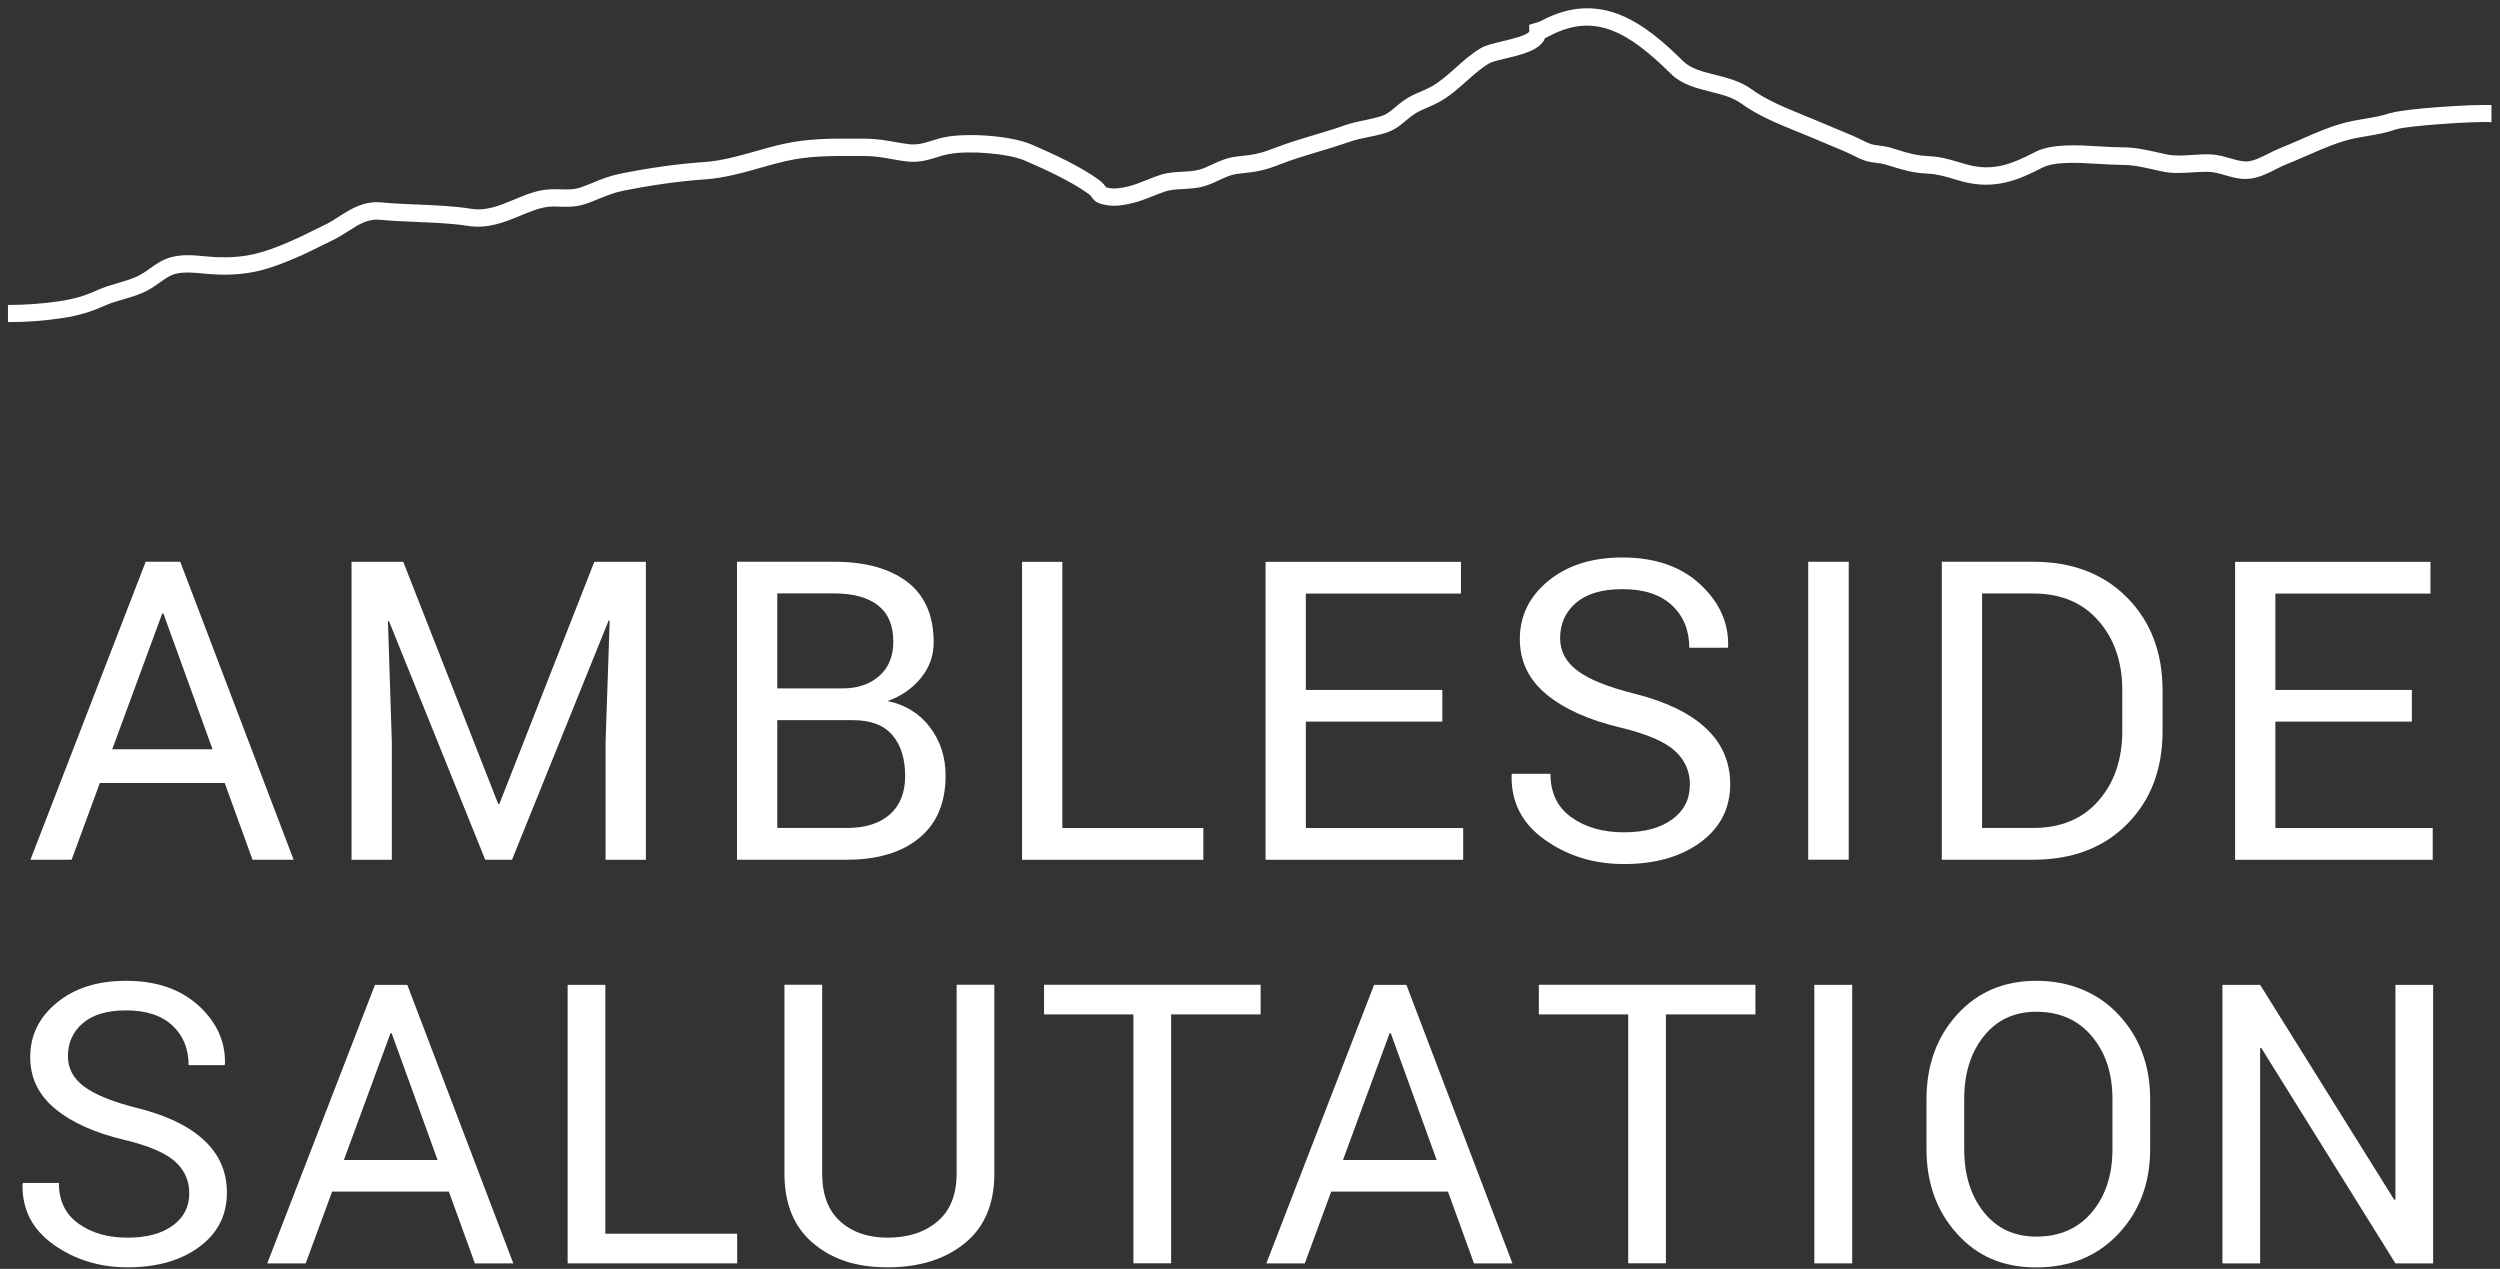
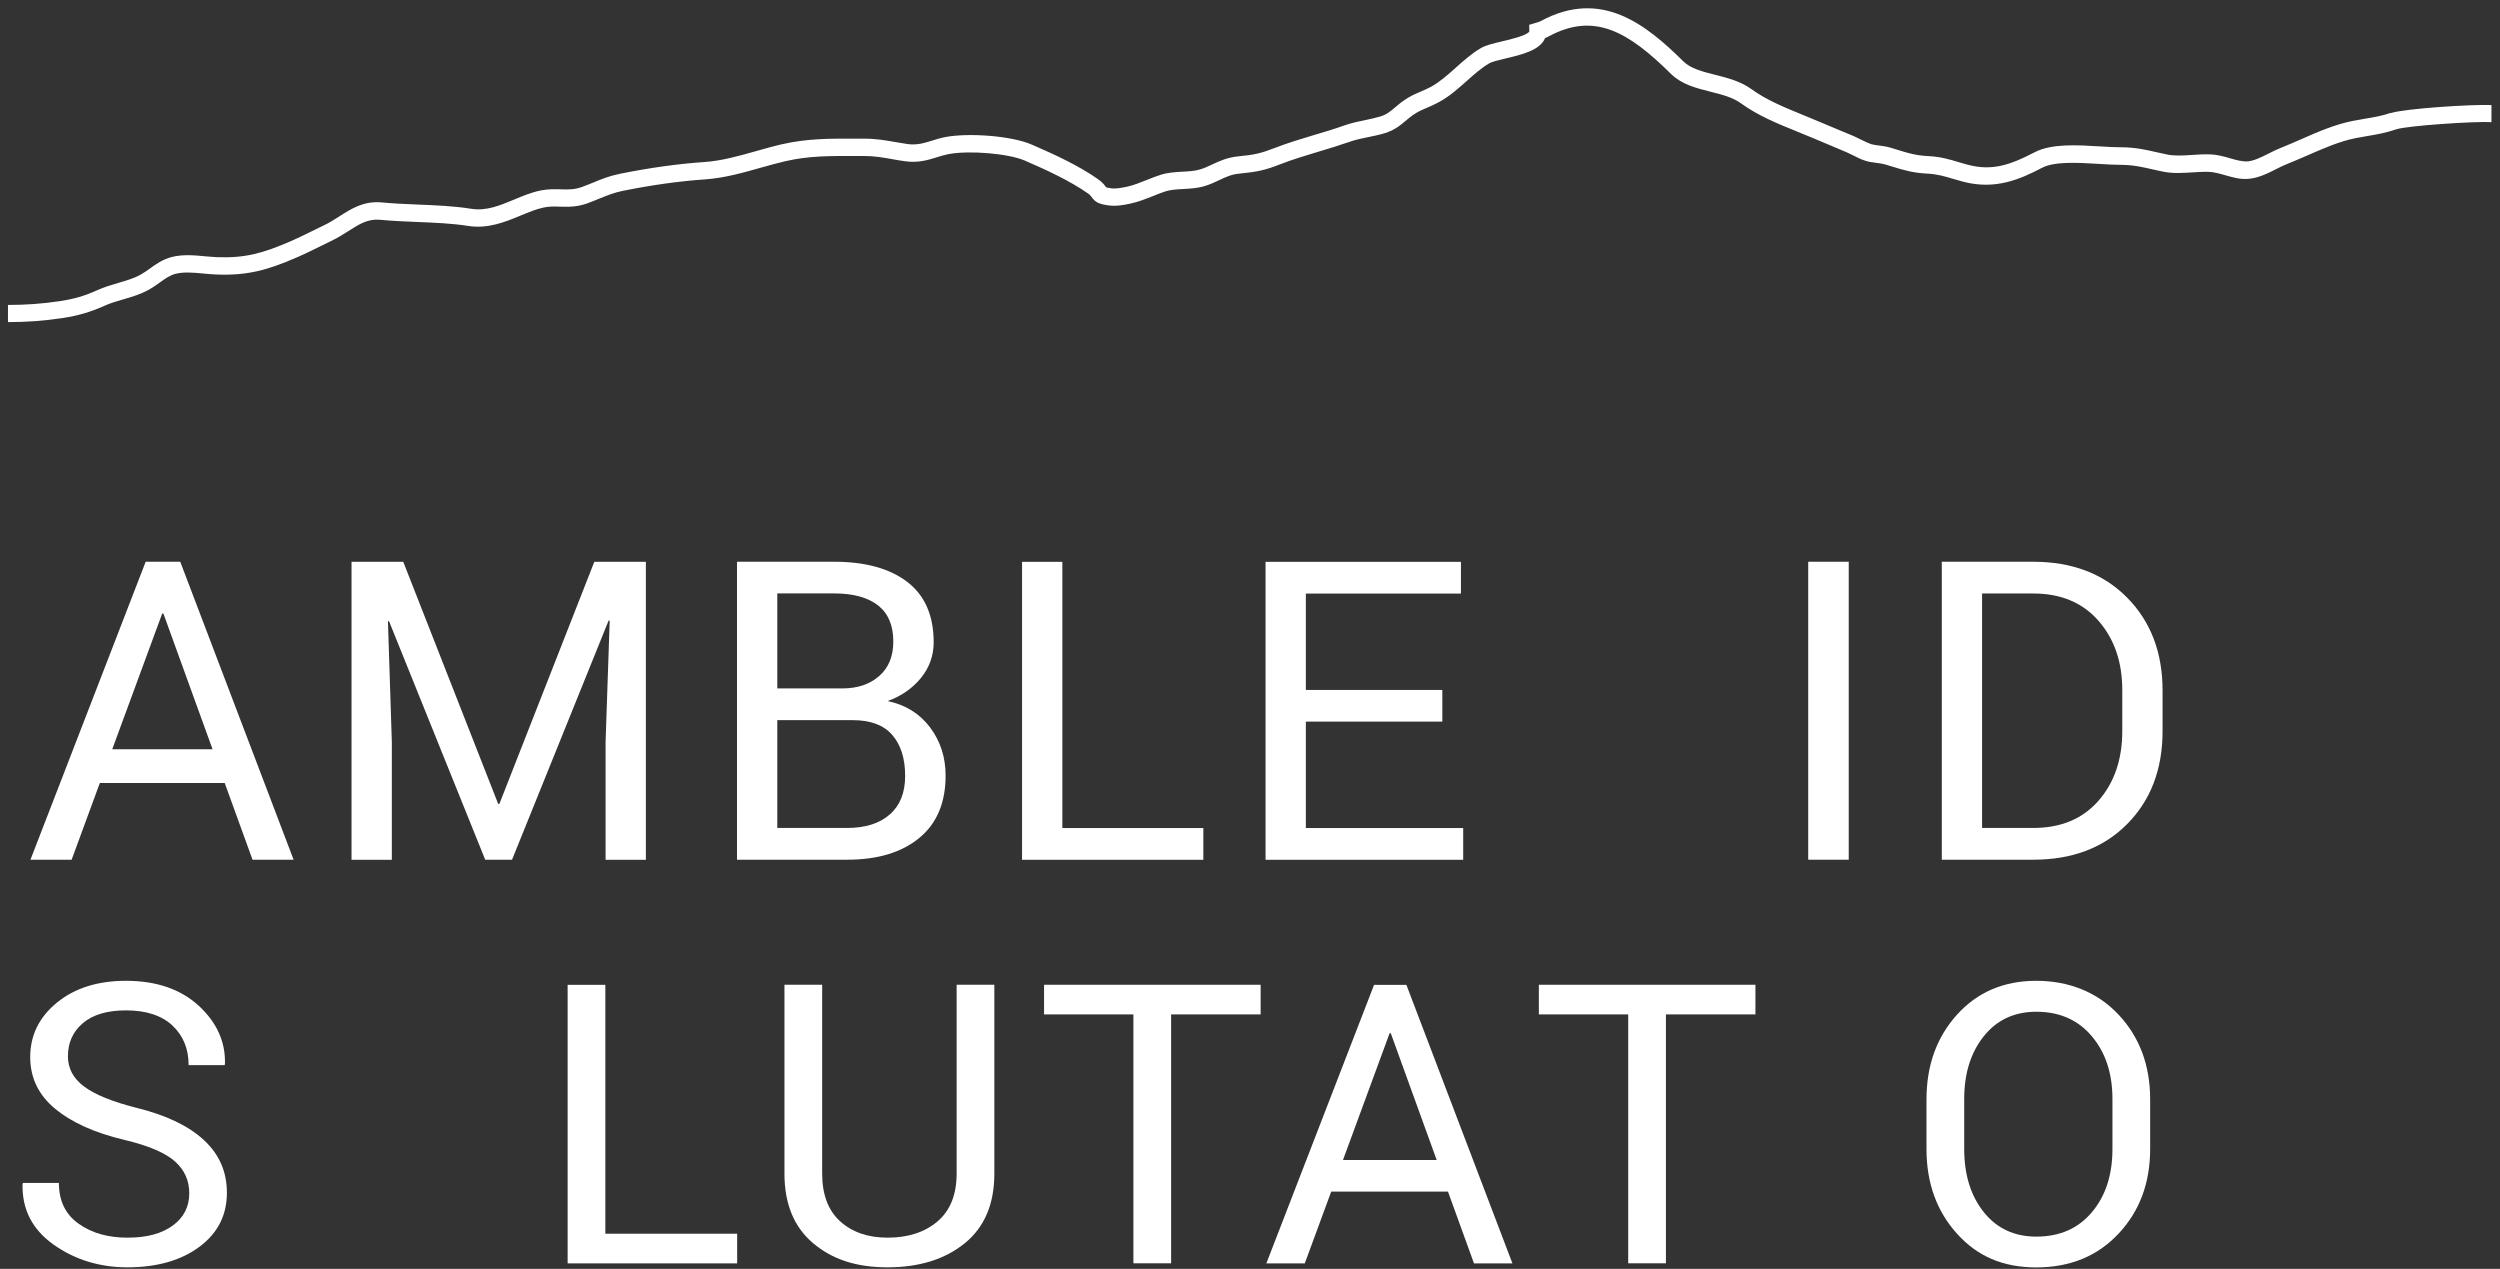
<svg xmlns="http://www.w3.org/2000/svg" viewBox="0 0 310.28 157.48">
  <rect x="0" y="0" width="310.28" height="157.48" fill="#333333" stroke="none" />
  <path fill="#fff" d="m296.78,13.99c-1.13.39-2.13.56-3.29.75-.46.08-.94.16-1.45.26-2.25.44-4.42,1.39-6.51,2.31-.83.37-1.65.72-2.45,1.04-.49.19-.99.44-1.5.7-.94.47-1.9.96-2.76.99-.59,0-1.27-.17-1.98-.38-.76-.22-1.61-.47-2.55-.5-.72-.03-1.47.02-2.19.07-1.08.07-2.2.14-3.12-.05-.44-.09-.86-.19-1.28-.28-1.32-.3-2.69-.62-4.42-.62-.79,0-1.69-.05-2.64-.11-2.83-.17-6.03-.37-8.12.73-3.07,1.6-5.29,2.33-8.24,1.56-.4-.1-.78-.22-1.16-.33-1.11-.33-2.26-.68-3.72-.75-1.6-.08-2.53-.36-3.81-.76-.31-.1-.64-.2-.99-.3-.49-.14-.98-.21-1.41-.26-.36-.05-.71-.09-.96-.17-.41-.14-.81-.34-1.23-.55-.31-.16-.62-.31-.94-.45-.67-.29-1.38-.58-2.09-.87-.75-.31-1.51-.63-2.24-.94-.62-.26-1.25-.52-1.88-.78-2.25-.92-4.59-1.86-6.48-3.24-1.36-.98-2.97-1.39-4.52-1.78-1.54-.39-3-.76-3.9-1.64-4.63-4.57-10.19-9.1-17.73-5.02-.16.09-.34.14-.65.23l-.78.23.02.81c-.2.5-2.42,1.02-3.36,1.24-1.1.26-2.05.48-2.67.85-1.17.69-2.17,1.59-3.13,2.45-1,.89-1.95,1.74-3.02,2.33-.46.25-.89.43-1.3.61-.68.29-1.39.59-2.17,1.15-.38.27-.7.54-1,.8-.62.52-1.07.9-1.86,1.14-.63.19-1.25.32-1.87.45-.82.17-1.68.34-2.58.66-1.26.45-2.51.82-3.76,1.19-1.59.48-3.24.97-4.89,1.61-1.71.66-2.47.84-4.54,1.04-1.34.13-2.32.59-3.18.99-.52.24-1.01.48-1.58.64-.63.19-1.35.23-2.12.27-.89.05-1.82.1-2.74.39-.56.18-1.14.41-1.72.64-.8.32-1.63.66-2.43.83-.67.14-1.36.29-2.01.2-.5-.07-.63-.13-.62-.15-.14-.2-.38-.55-.94-.95-2.38-1.69-5.51-3.13-8.26-4.32-2.66-1.15-8.04-1.46-10.72-.94-.59.11-1.13.28-1.67.45-1.01.31-1.87.58-3.03.42-.52-.08-1-.16-1.48-.24-1.25-.22-2.43-.43-3.94-.43h-1.12c-3.15-.01-5.87-.02-8.98.68-1.03.23-2.11.54-3.22.85-2.14.61-4.36,1.23-6.45,1.37-3.31.23-6.74.7-10.5,1.46-1.3.26-2.31.67-3.37,1.11-.42.17-.86.35-1.33.52-.94.35-1.74.33-2.66.3-.77-.02-1.56-.04-2.48.14-1.16.24-2.26.69-3.32,1.14-1.78.74-3.46,1.44-5.34,1.13-2.05-.33-4.36-.43-6.59-.52-1.57-.06-3.04-.13-4.43-.26-2.26-.23-3.82.77-5.32,1.73-.6.39-1.23.79-1.91,1.11-.52.25-1.03.5-1.52.74-.93.46-1.83.9-2.78,1.31-3.25,1.39-5.43,2.03-8.96,1.9-.49-.02-.98-.07-1.48-.11-1.36-.13-2.77-.26-4.14.09-1.11.28-1.97.89-2.73,1.44-.37.26-.74.53-1.14.75-.82.46-1.76.73-2.75,1.02-.86.25-1.75.51-2.63.91-1.57.71-2.87,1.09-4.65,1.36-2.16.32-4.21.47-6.43.47v2.13c2.33,0,4.47-.16,6.75-.5,1.96-.3,3.47-.74,5.21-1.52.74-.34,1.52-.56,2.34-.8,1.06-.31,2.15-.63,3.18-1.2.47-.26.91-.57,1.34-.88.69-.5,1.29-.92,2-1.1,1.02-.25,2.19-.15,3.43-.03.54.05,1.07.1,1.6.12,3.93.16,6.41-.58,9.88-2.07.99-.42,1.92-.88,2.89-1.36.49-.24.98-.49,1.49-.73.8-.38,1.48-.81,2.14-1.23,1.36-.87,2.44-1.55,3.96-1.4,1.45.14,3.02.21,4.55.27,2.17.09,4.41.18,6.34.49,2.48.39,4.61-.49,6.49-1.27,1.02-.42,1.97-.82,2.93-1.02.67-.14,1.31-.12,1.99-.1,1,.03,2.13.06,3.45-.43.49-.18.95-.37,1.39-.55,1.01-.41,1.89-.77,2.99-.99,3.67-.73,7.02-1.2,10.23-1.42,2.31-.16,4.64-.81,6.88-1.45,1.07-.3,2.11-.59,3.11-.82,2.89-.65,5.37-.63,8.51-.63h1.13c1.33,0,2.42.19,3.58.4.49.09,1,.18,1.54.25,1.63.24,2.87-.15,3.97-.49.46-.15.93-.29,1.44-.39,2.57-.49,7.43-.08,9.47.8,2.64,1.14,5.65,2.53,7.87,4.1.25.18.33.29.42.42.45.65.92.88,2.08,1.04,1.01.14,1.93-.05,2.78-.23.94-.2,1.86-.57,2.75-.92.53-.21,1.06-.43,1.57-.59.66-.21,1.41-.25,2.2-.29.85-.05,1.73-.09,2.6-.35.72-.21,1.31-.49,1.88-.76.81-.38,1.5-.71,2.48-.8,2.26-.22,3.21-.43,5.1-1.17,1.57-.61,3.18-1.09,4.74-1.56,1.28-.38,2.56-.77,3.85-1.22.76-.27,1.51-.42,2.3-.58.68-.14,1.36-.28,2.06-.49,1.21-.37,1.92-.97,2.61-1.55.27-.22.54-.46.87-.69.59-.42,1.14-.65,1.77-.92.47-.2.95-.41,1.48-.7,1.29-.7,2.37-1.67,3.42-2.6.93-.83,1.82-1.62,2.81-2.21.34-.2,1.26-.42,2.07-.61,1.93-.46,4.27-1.01,4.86-2.52.14-.05.28-.12.43-.2,5.67-3.07,9.88-.62,15.22,4.66,1.31,1.29,3.12,1.75,4.87,2.19,1.43.36,2.77.7,3.79,1.44,2.1,1.53,4.56,2.53,6.93,3.49.62.25,1.24.5,1.85.76.73.31,1.5.63,2.26.95.7.29,1.4.58,2.06.87.28.12.55.26.82.39.47.24.96.49,1.52.67.44.15.9.21,1.35.26.36.05.73.09,1.08.19l.96.29c1.33.41,2.48.77,4.34.86,1.2.06,2.18.35,3.21.66.4.12.81.24,1.23.35,3.97,1.03,7-.29,9.76-1.73,1.57-.82,4.46-.64,7.01-.49.99.06,1.94.12,2.77.12,1.49,0,2.68.27,3.94.56.43.1.87.2,1.33.29,1.19.24,2.45.16,3.68.08.7-.04,1.37-.08,1.98-.06.68.03,1.34.22,2.04.42.84.24,1.69.5,2.65.46,1.32-.04,2.55-.66,3.64-1.21.45-.23.89-.45,1.32-.62.83-.33,1.67-.7,2.53-1.07,1.99-.87,4.05-1.78,6.06-2.17.49-.1.95-.17,1.4-.25,1.19-.2,2.32-.39,3.62-.84,1.33-.45,10-1.03,11.81-.88v-2.13c-2.36-.11-10.85.44-12.5,1Z" />
  <g fill="#fff">
    <path d="m27.88,97.18h-15.49l-3.5,9.52H3.78l14.3-36.98h4.29l14.07,36.98h-5.1l-3.45-9.52Zm-13.94-4.19h12.44l-6.1-16.84h-.15l-6.2,16.84Z" />
    <path d="m50.05,69.73l11.78,30.04h.15l11.78-30.04h6.4v36.98h-5v-14.63l.51-15.04-.13-.03-11.99,29.69h-3.33l-11.94-29.61-.13.03.48,14.96v14.63h-5v-36.98h6.4Z" />
    <path d="m91.47,106.7v-36.98h12.06c3.86,0,6.88.83,9.07,2.5,2.18,1.67,3.28,4.17,3.28,7.5,0,1.64-.52,3.11-1.57,4.41-1.05,1.29-2.43,2.26-4.14,2.88,2.23.47,3.99,1.57,5.27,3.28,1.28,1.71,1.92,3.7,1.92,5.97,0,3.39-1.1,5.97-3.29,7.76-2.19,1.79-5.17,2.68-8.93,2.68h-13.66Zm5-21.26h8.1c1.86,0,3.38-.51,4.55-1.54,1.17-1.02,1.75-2.45,1.75-4.28,0-2-.63-3.49-1.89-4.48s-3.08-1.49-5.45-1.49h-7.06v11.78Zm0,3.94v13.38h8.66c2.27,0,4.04-.56,5.31-1.68,1.27-1.12,1.9-2.71,1.9-4.77,0-2.16-.53-3.85-1.59-5.08-1.06-1.23-2.69-1.85-4.89-1.85h-9.4Z" />
    <path d="m131.85,102.77h17.5v3.94h-22.5v-36.98h5v33.04Z" />
    <path d="m179.01,89.56h-16.94v13.21h19.53v3.94h-24.53v-36.98h24.25v3.94h-19.25v11.96h16.94v3.94Z" />
-     <path d="m209.74,97.39c0-1.68-.63-3.09-1.9-4.23-1.27-1.14-3.52-2.09-6.76-2.87-3.91-.93-6.96-2.31-9.16-4.12-2.19-1.82-3.29-4.1-3.29-6.85,0-2.89,1.18-5.29,3.54-7.23,2.36-1.93,5.42-2.9,9.18-2.9,4.05,0,7.27,1.11,9.66,3.33,2.4,2.22,3.55,4.79,3.47,7.72l-.05.15h-4.77c0-2.17-.72-3.92-2.15-5.26s-3.48-2.01-6.16-2.01c-2.49,0-4.4.56-5.73,1.69-1.33,1.13-1.99,2.59-1.99,4.41,0,1.61.72,2.95,2.16,4.03,1.44,1.08,3.78,2.02,7.01,2.83,3.89.97,6.86,2.39,8.89,4.27,2.03,1.88,3.05,4.21,3.05,6.98,0,2.98-1.22,5.38-3.66,7.19s-5.62,2.72-9.55,2.72c-3.69,0-6.96-1-9.79-3.01-2.84-2.01-4.21-4.69-4.13-8.04l.05-.15h4.77c0,2.37.87,4.17,2.62,5.41,1.74,1.24,3.9,1.85,6.48,1.85s4.52-.53,5.99-1.59c1.47-1.06,2.21-2.5,2.21-4.32Z" />
    <path d="m229.45,106.7h-5.03v-36.98h5.03v36.98Z" />
    <path d="m241,106.7v-36.98h11.35c4.84,0,8.73,1.49,11.66,4.46,2.93,2.97,4.39,6.81,4.39,11.52v5.05c0,4.72-1.46,8.56-4.39,11.52-2.93,2.96-6.81,4.43-11.66,4.43h-11.35Zm5-33.04v29.1h6.35c3.42,0,6.12-1.12,8.09-3.37,1.97-2.25,2.96-5.13,2.96-8.65v-5.1c0-3.49-.99-6.35-2.96-8.6-1.97-2.25-4.67-3.38-8.09-3.38h-6.35Z" />
-     <path d="m299.34,89.56h-16.94v13.21h19.53v3.94h-24.53v-36.98h24.25v3.94h-19.25v11.96h16.94v3.94Z" />
    <path d="m23.49,148.09c0-1.57-.59-2.89-1.78-3.95s-3.29-1.96-6.32-2.68c-3.66-.87-6.51-2.16-8.56-3.86-2.05-1.7-3.08-3.83-3.08-6.4,0-2.7,1.1-4.95,3.31-6.76,2.21-1.81,5.07-2.71,8.58-2.71,3.78,0,6.79,1.04,9.04,3.11,2.24,2.07,3.32,4.48,3.24,7.22l-.05.14h-4.46c0-2.03-.67-3.66-2.01-4.92-1.34-1.25-3.26-1.88-5.76-1.88-2.33,0-4.11.53-5.35,1.58-1.24,1.05-1.86,2.43-1.86,4.12,0,1.5.67,2.76,2.02,3.76,1.35,1.01,3.53,1.89,6.55,2.65,3.64.9,6.41,2.23,8.31,3.99,1.9,1.76,2.85,3.93,2.85,6.53,0,2.79-1.14,5.03-3.42,6.72s-5.26,2.54-8.93,2.54c-3.45,0-6.5-.94-9.15-2.81-2.65-1.88-3.94-4.38-3.86-7.52l.05-.14h4.46c0,2.22.81,3.9,2.45,5.06,1.63,1.16,3.65,1.73,6.06,1.73s4.23-.5,5.6-1.49c1.38-.99,2.07-2.34,2.07-4.04Z" />
-     <path d="m55.71,147.89h-14.49l-3.28,8.91h-4.77l13.37-34.57h4.01l13.16,34.57h-4.77l-3.23-8.91Zm-13.04-3.92h11.64l-5.7-15.74h-.14l-5.79,15.74Z" />
    <path d="m75.13,153.12h16.36v3.68h-21.04v-34.57h4.68v30.89Z" />
    <path d="m123.41,122.22v23.44c0,3.77-1.22,6.65-3.67,8.64-2.45,1.99-5.64,2.99-9.58,2.99s-6.88-1-9.25-3c-2.37-2-3.55-4.88-3.55-8.63v-23.44h4.68v23.42c0,2.61.74,4.59,2.23,5.94,1.49,1.35,3.45,2.03,5.89,2.03,2.56,0,4.63-.68,6.21-2.03s2.36-3.33,2.36-5.94v-23.42h4.68Z" />
    <path d="m156.46,125.9h-11.11v30.89h-4.68v-30.89h-11.09v-3.68h26.88v3.68Z" />
    <path d="m179.71,147.89h-14.49l-3.28,8.91h-4.77l13.37-34.57h4.01l13.16,34.57h-4.77l-3.23-8.91Zm-13.04-3.92h11.64l-5.7-15.74h-.14l-5.79,15.74Z" />
    <path d="m217.87,125.9h-11.11v30.89h-4.68v-30.89h-11.09v-3.68h26.88v3.68Z" />
-     <path d="m229.88,156.8h-4.7v-34.57h4.7v34.57Z" />
    <path d="m266.86,142.6c0,4.23-1.31,7.73-3.93,10.52s-6.02,4.18-10.2,4.18-7.32-1.39-9.84-4.18-3.79-6.29-3.79-10.52v-6.15c0-4.21,1.26-7.72,3.79-10.52s5.81-4.2,9.84-4.2,7.58,1.4,10.2,4.19,3.93,6.3,3.93,10.53v6.15Zm-4.68-6.2c0-3.17-.85-5.76-2.56-7.79-1.71-2.03-4.01-3.04-6.89-3.04-2.72,0-4.9,1.01-6.52,3.04-1.62,2.03-2.43,4.62-2.43,7.79v6.2c0,3.2.81,5.81,2.43,7.84,1.62,2.03,3.8,3.04,6.52,3.04,2.9,0,5.2-1.01,6.9-3.03,1.7-2.02,2.55-4.63,2.55-7.85v-6.2Z" />
-     <path d="m301.98,156.8h-4.68l-16.65-26.74-.14.05v26.69h-4.68v-34.57h4.68l16.65,26.69.14-.05v-26.64h4.68v34.57Z" />
  </g>
</svg>